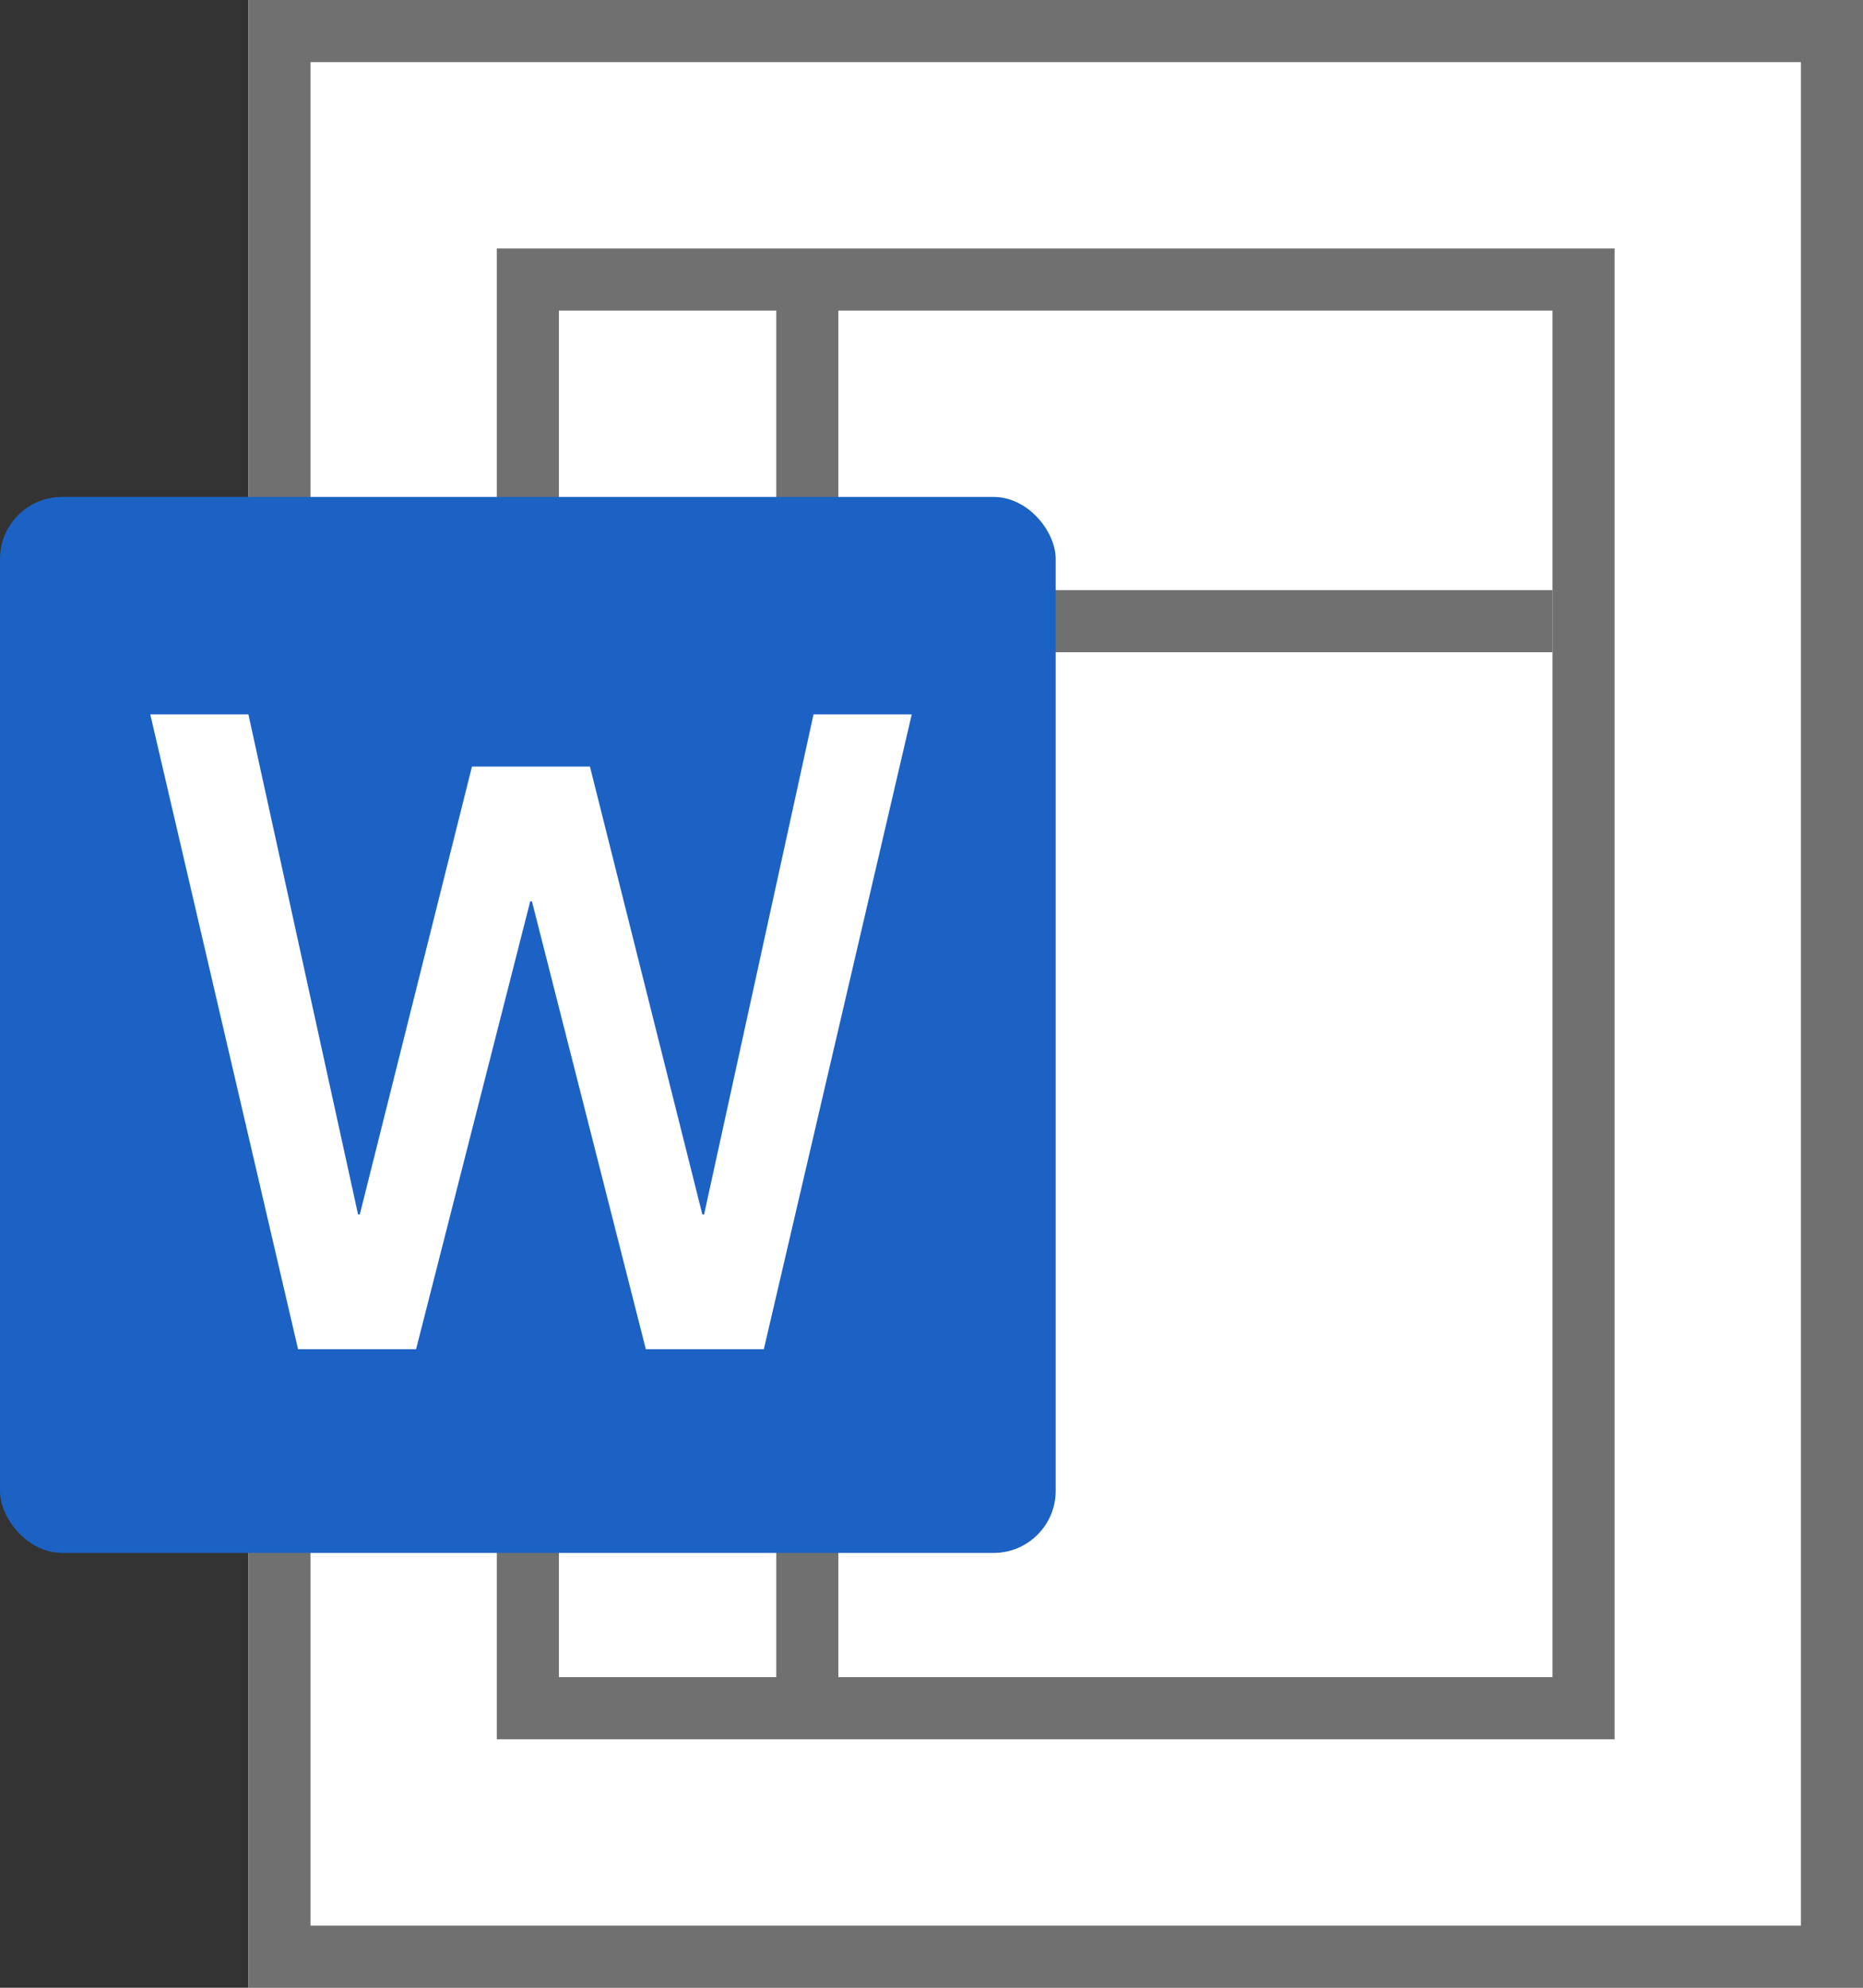
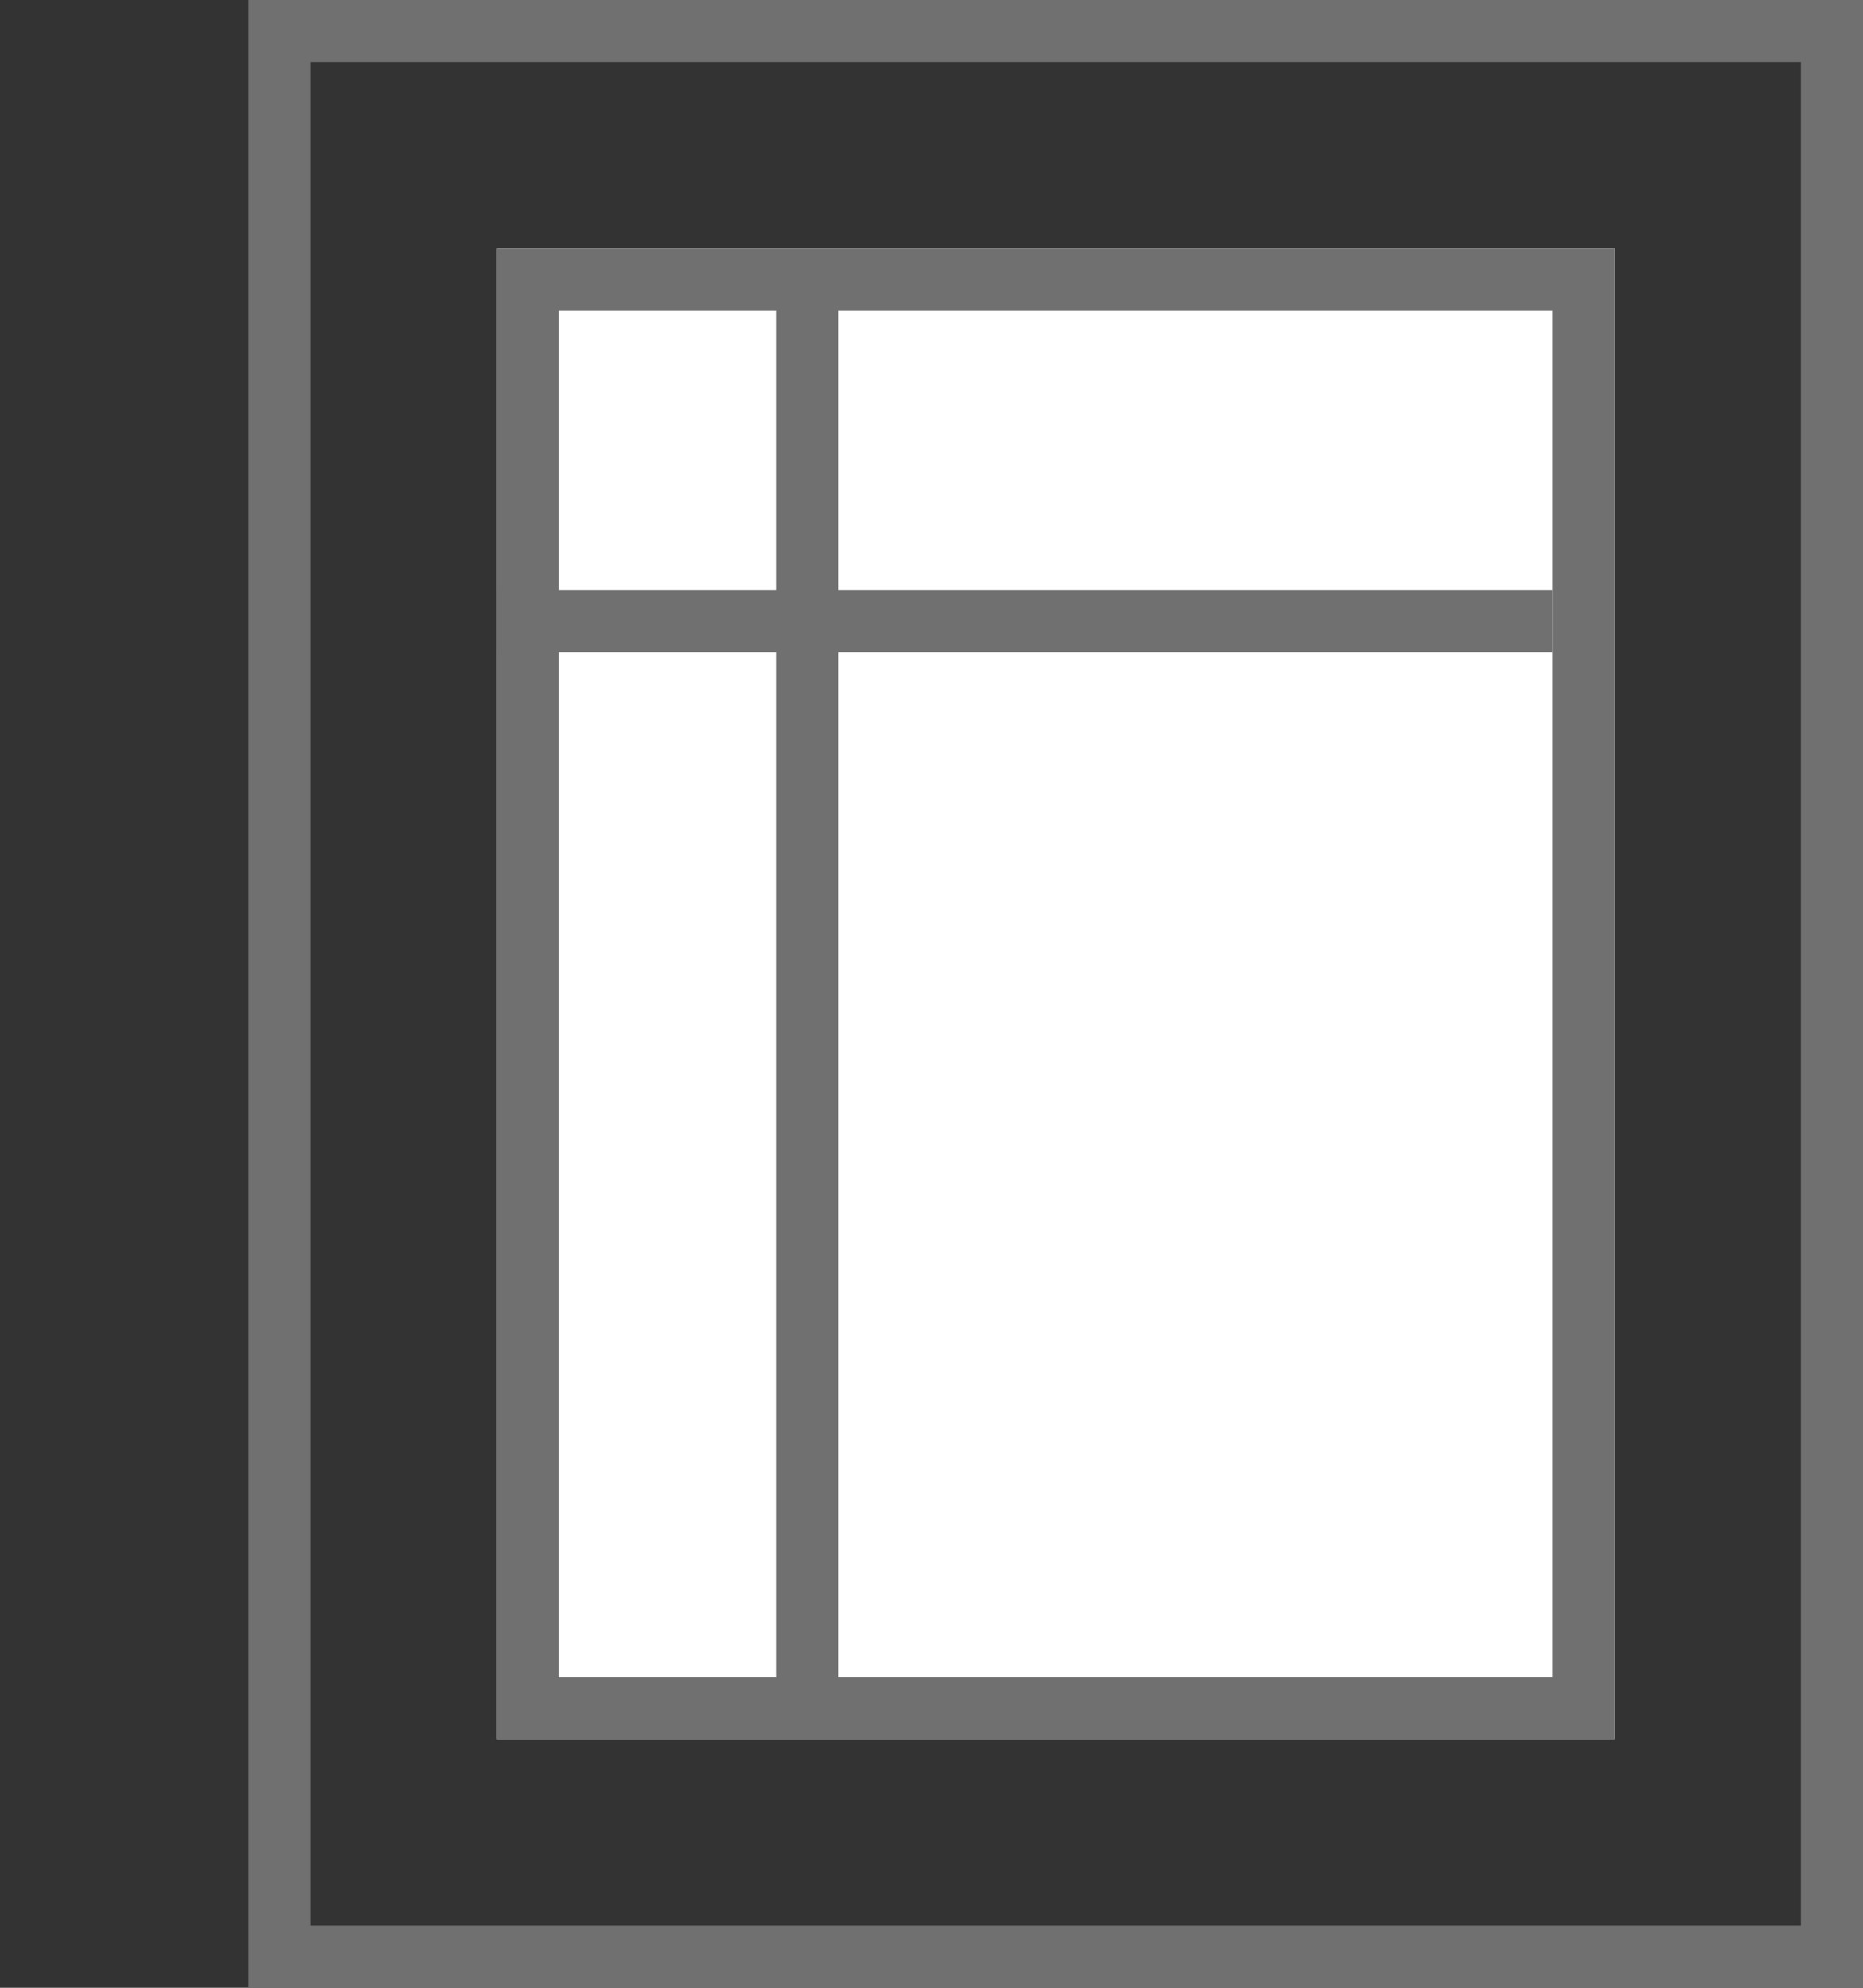
<svg xmlns="http://www.w3.org/2000/svg" id="Word-icon" width="30" height="32" viewBox="0 0 30 32">
  <rect x="0" y="0" width="30" height="32" fill="#333333" stroke="none" />
  <g id="group">
-     <rect id="rectangle" width="26" height="32" transform="translate(4)" fill="#fff" />
    <path id="rectangle-2" data-name="rectangle" d="M1,1V31H25V1H1M0,0H26V32H0Z" transform="translate(4)" fill="#707070" />
    <rect id="rectangle-3" data-name="rectangle" width="18" height="24" transform="translate(8 4)" fill="#fff" />
    <path id="rectangle-4" data-name="rectangle" d="M1,1V23H17V1H1M0,0H18V24H0Z" transform="translate(8 4)" fill="#707070" />
    <path id="line" d="M17,.5H0v-1H17Z" transform="translate(8 10)" fill="#707070" />
    <path id="line-2" data-name="line" d="M.5,23h-1V0h1Z" transform="translate(13 4.5)" fill="#707070" />
  </g>
-   <rect id="rectangle-5" data-name="rectangle" width="17" height="17" rx="1" transform="translate(0 8)" fill="#1c62c4" />
-   <path id="path" d="M2.8,0,.42-10.22H2L3.766-2.17h.028L5.6-9.38H7.5L9.31-2.17h.028L11.1-10.22h1.582L10.3,0H8.4L6.566-7.21H6.538L4.7,0Z" transform="translate(2 21.721)" fill="#fff" />
</svg>